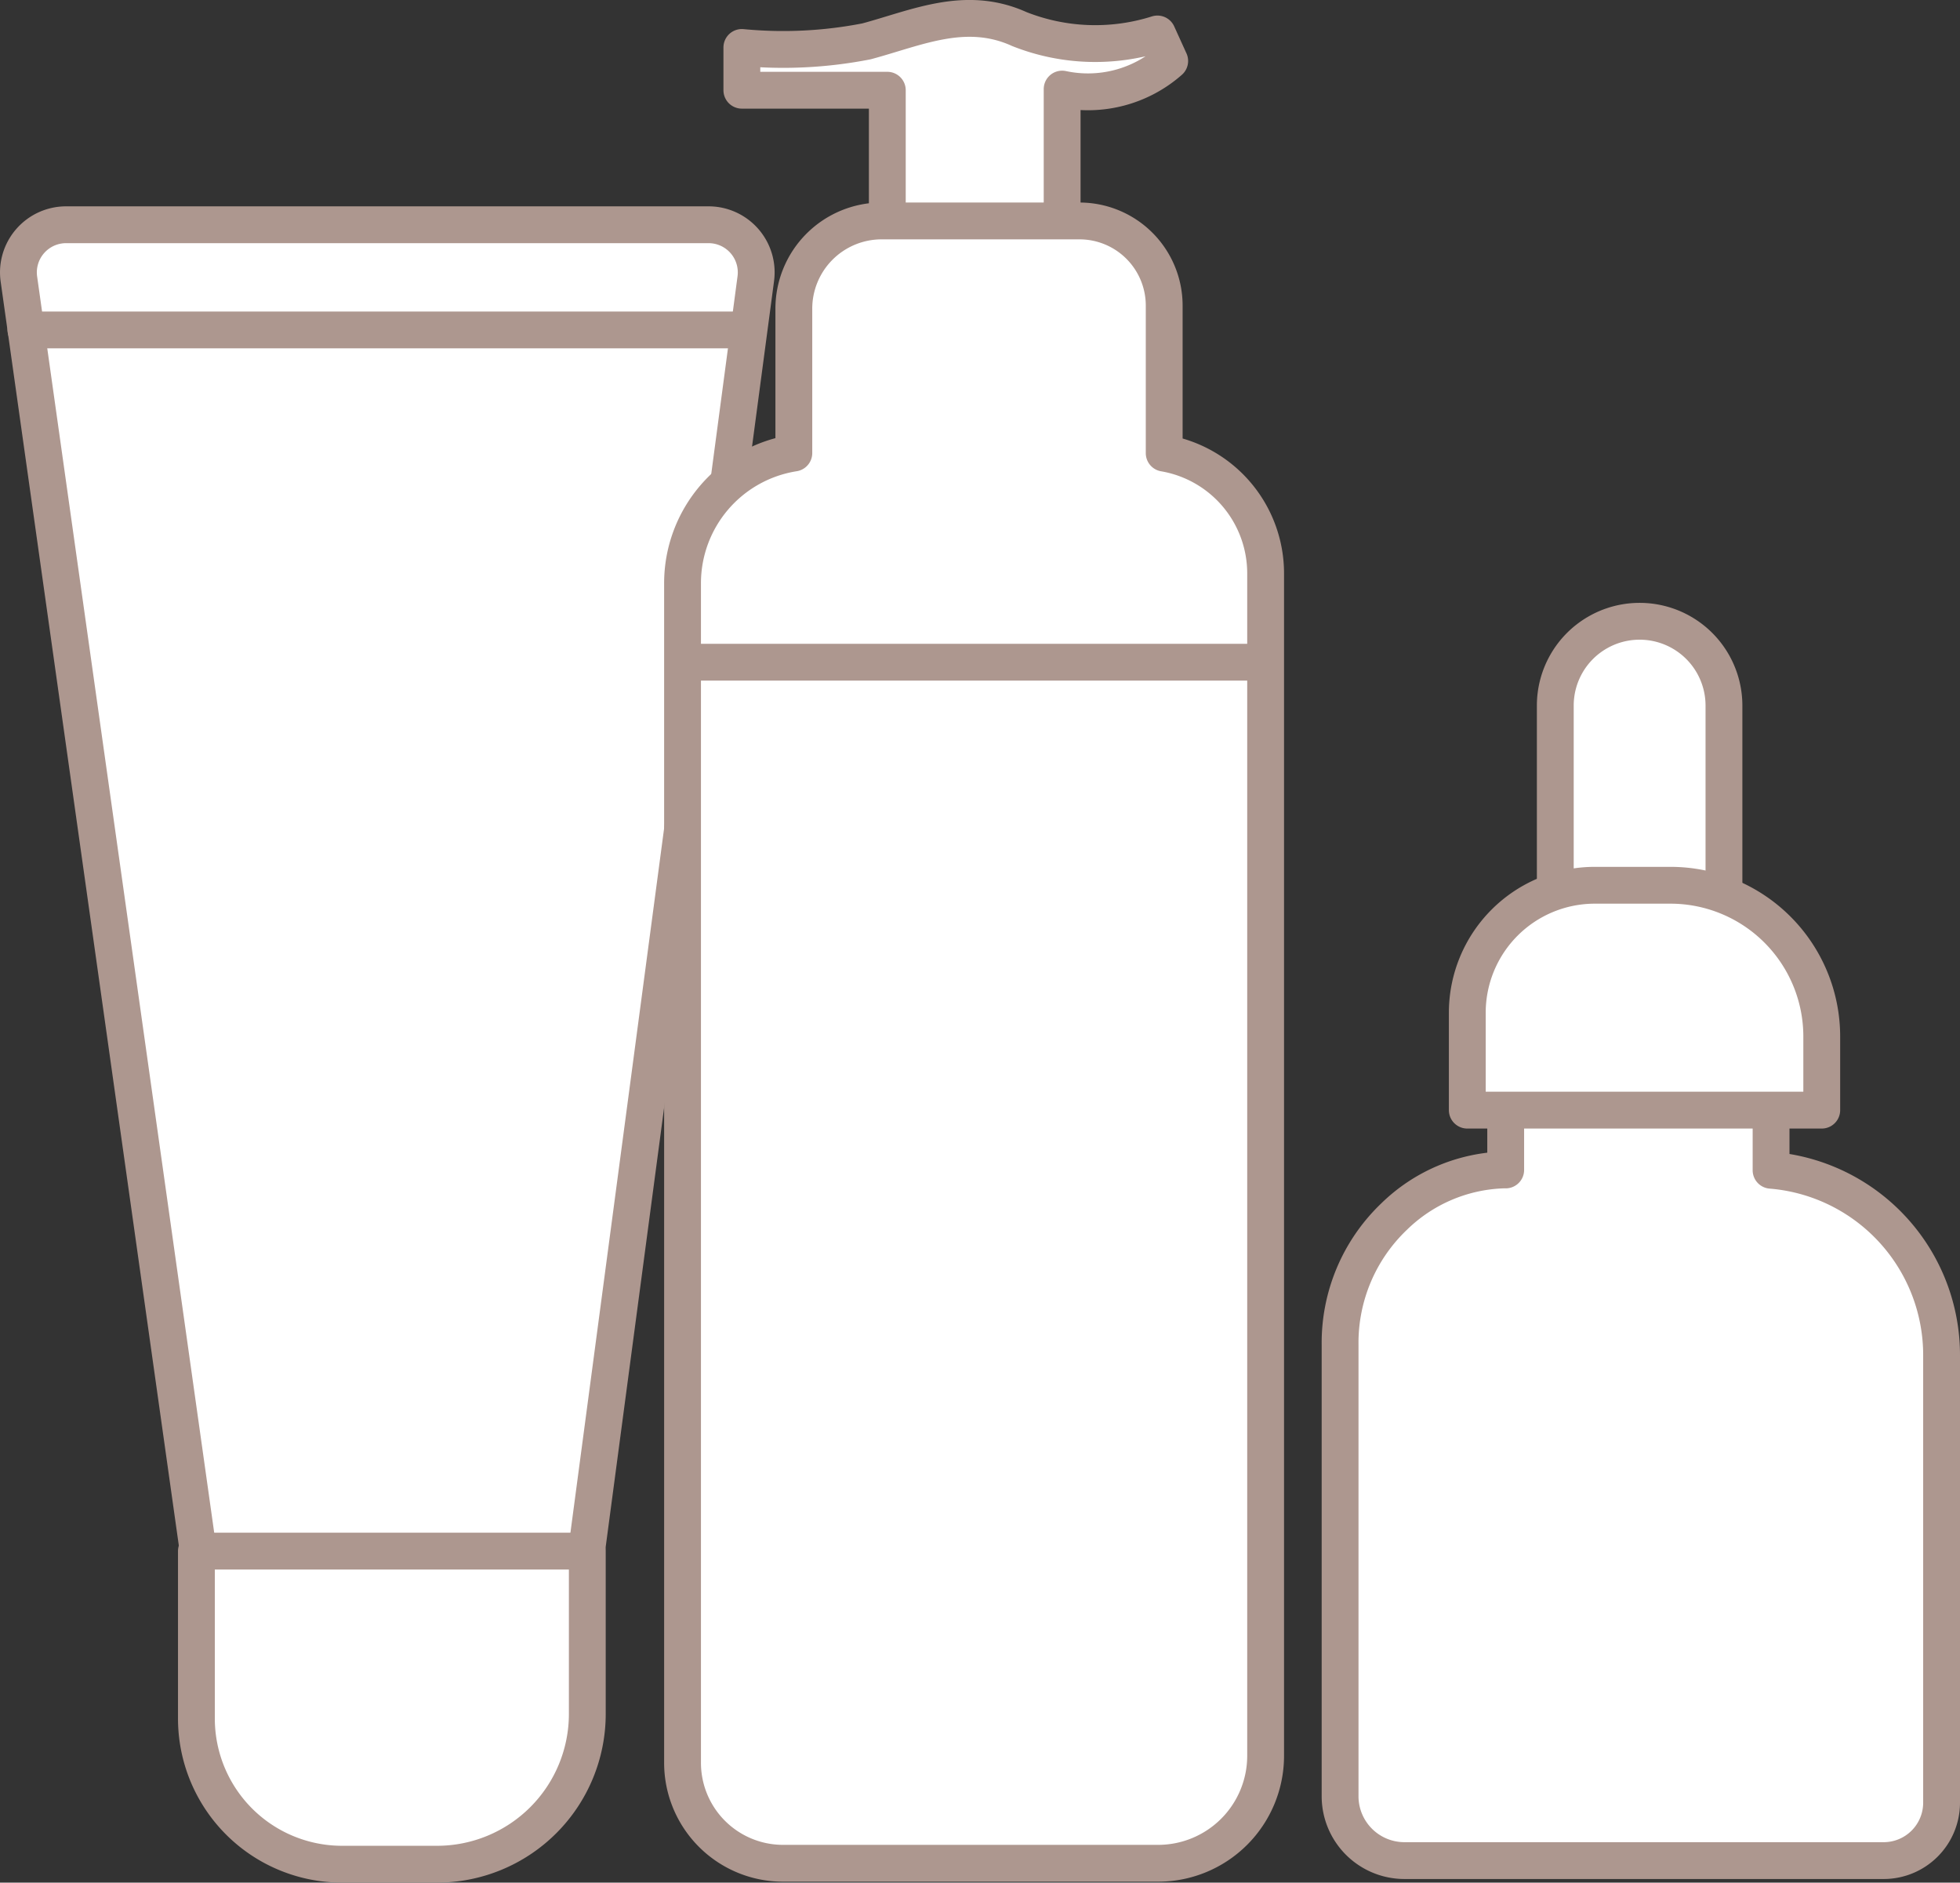
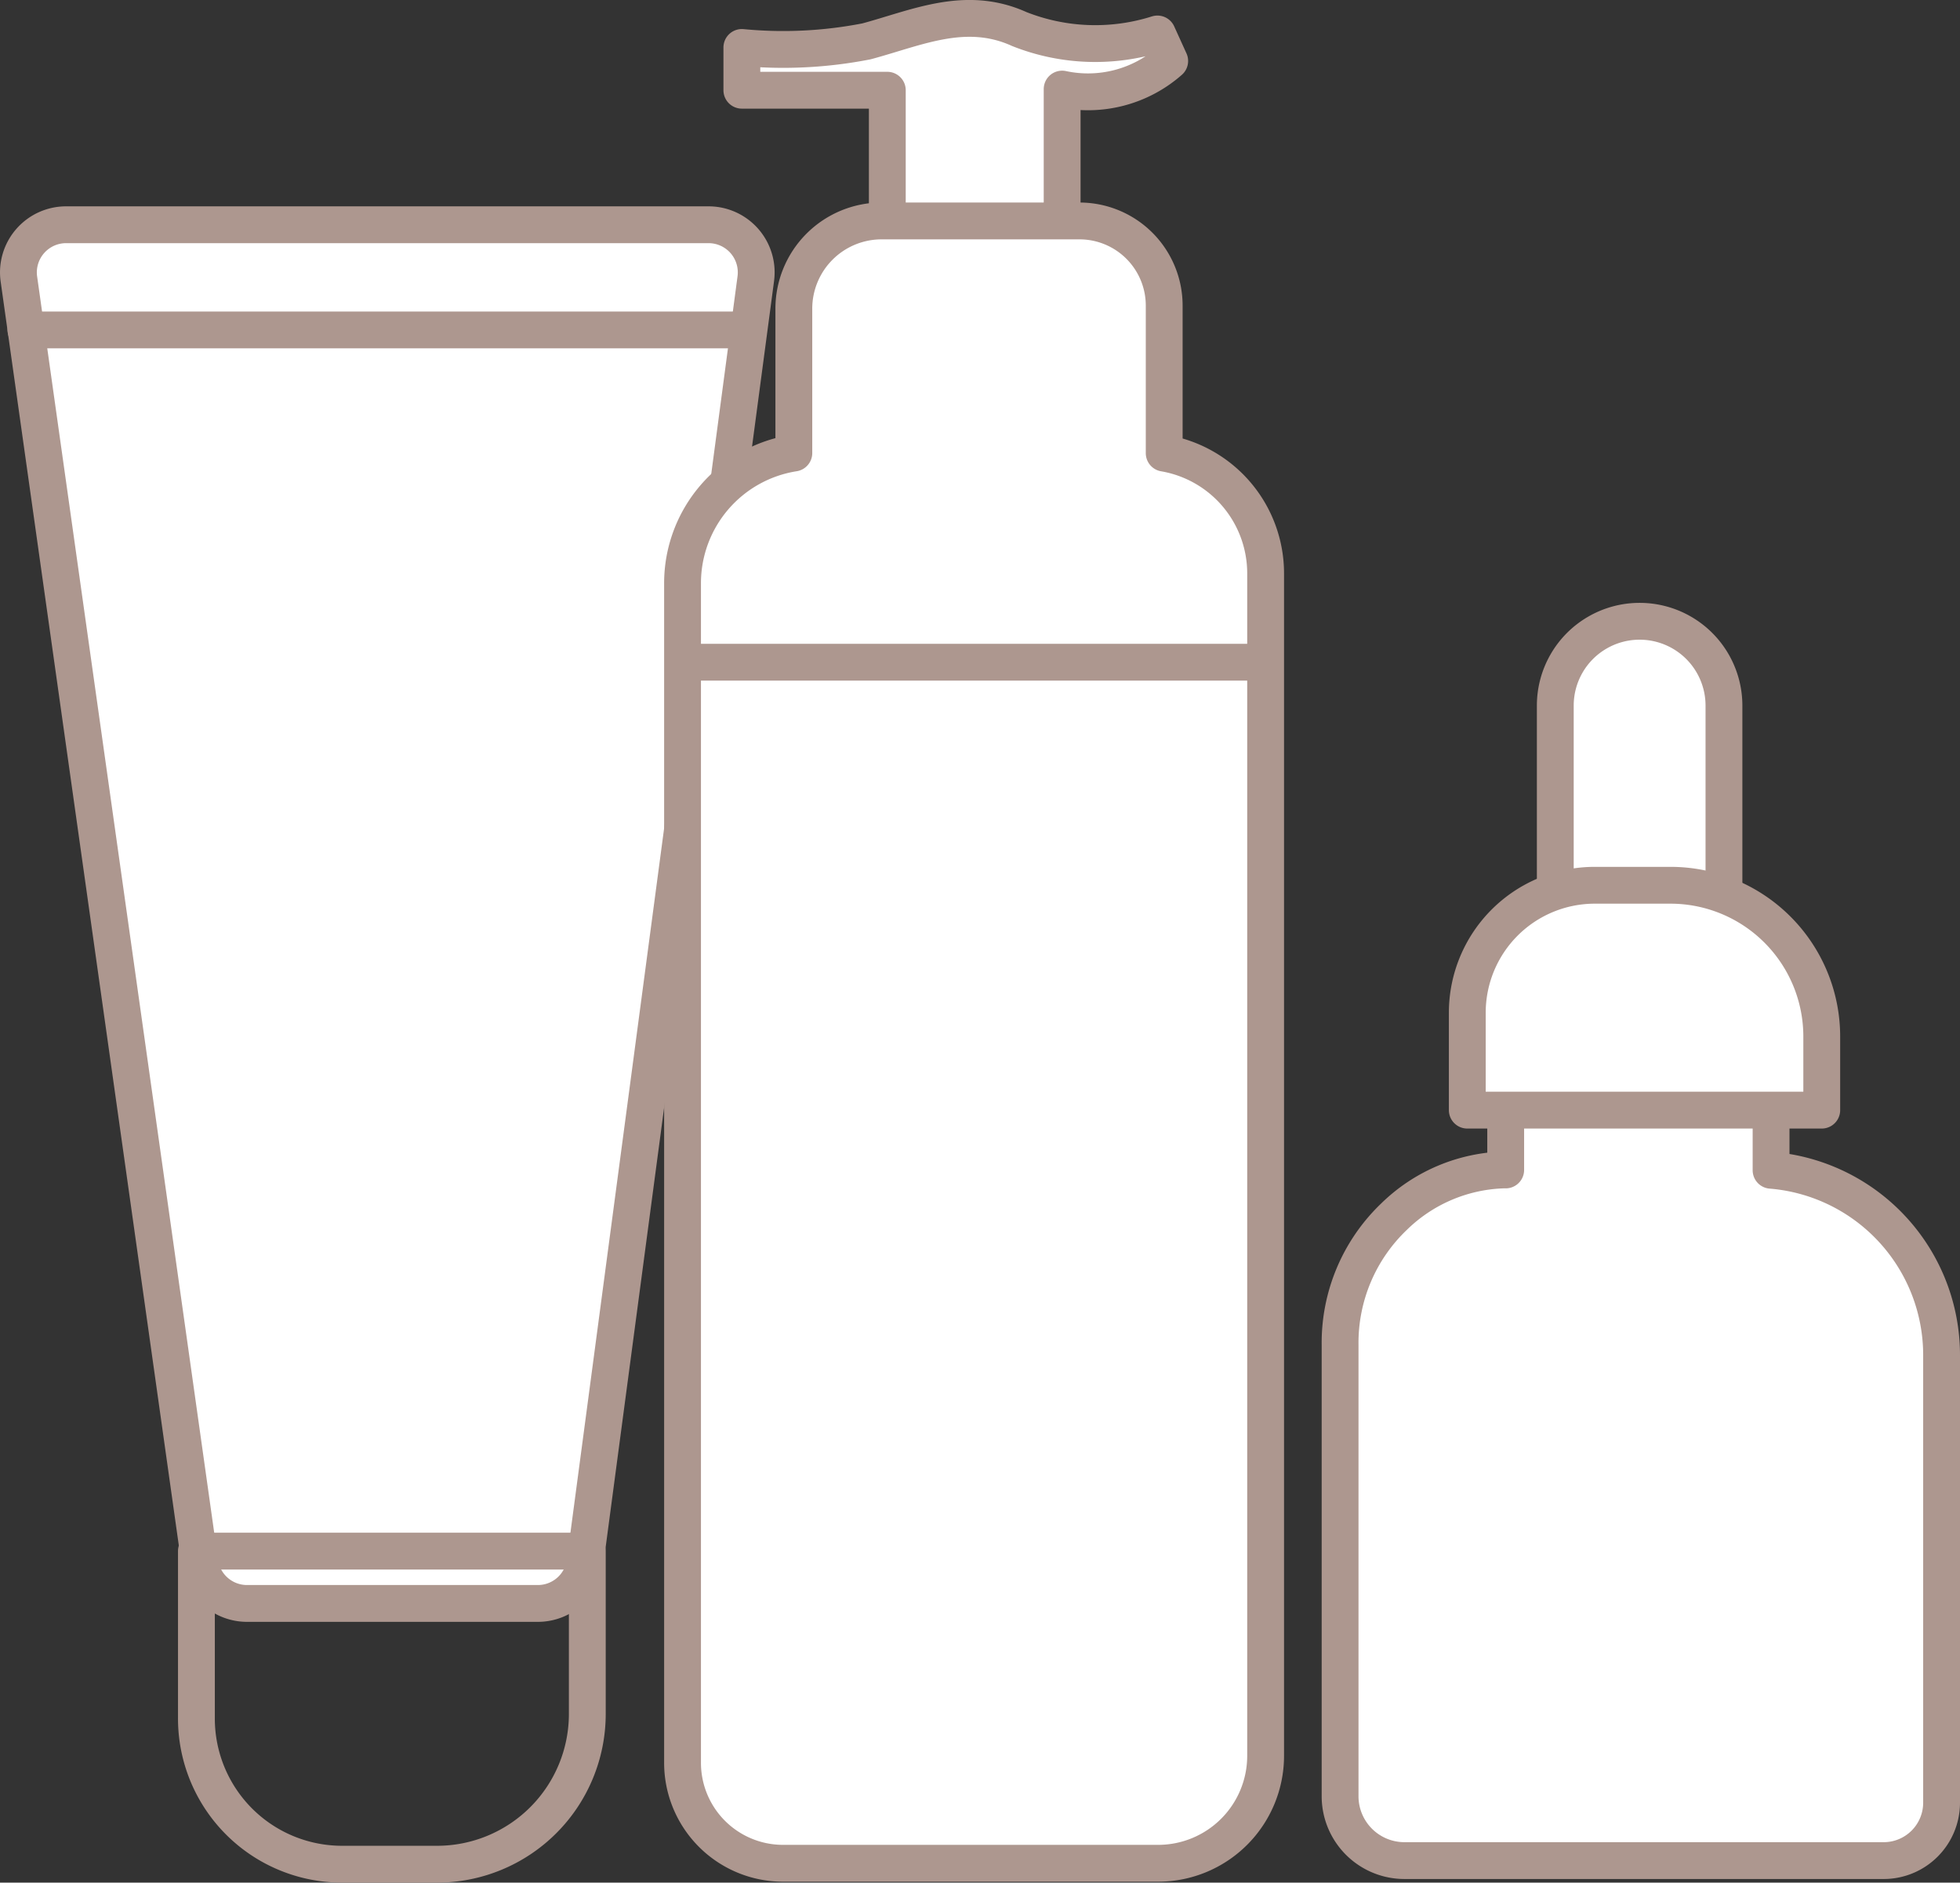
<svg xmlns="http://www.w3.org/2000/svg" width="79.831" height="76.686" viewBox="0 0 79.831 76.686">
  <rect x="0" y="0" width="79.831" height="76.686" fill="#333333" stroke="none" />
  <defs>
    <clipPath id="clip-path">
      <rect id="Rectangle_39" data-name="Rectangle 39" width="79.831" height="76.686" transform="translate(0 0)" fill="none" />
    </clipPath>
  </defs>
  <g id="Group_42" data-name="Group 42" transform="translate(0 0)">
    <g id="Group_41" data-name="Group 41" clip-path="url(#clip-path)">
      <path id="Path_102" data-name="Path 102" d="M79.081,55.225V73.43a2.359,2.359,0,0,1-2.359,2.359H57.2a2.622,2.622,0,0,1-2.618-2.624V54.775a7.106,7.106,0,0,1,2.2-5.219,6.672,6.672,0,0,1,4.445-1.9h.1V44.623H72.136v3.046l.114.01a7.556,7.556,0,0,1,6.831,7.546" fill="#fff" />
      <path id="Path_103" data-name="Path 103" d="M79.081,55.225V73.43a2.359,2.359,0,0,1-2.359,2.359H57.2a2.622,2.622,0,0,1-2.618-2.624V54.775a7.106,7.106,0,0,1,2.2-5.219,6.672,6.672,0,0,1,4.445-1.9h.1V44.623H72.136v3.046l.114.01A7.556,7.556,0,0,1,79.081,55.225Z" fill="none" stroke="#ad978f" stroke-linecap="round" stroke-linejoin="round" stroke-width="1.5" />
      <path id="Path_104" data-name="Path 104" d="M66.782,41.536h0A3.445,3.445,0,0,1,63.347,38.1V28.742a3.435,3.435,0,1,1,6.87,0V38.1a3.445,3.445,0,0,1-3.435,3.435" fill="#fff" />
      <path id="Path_105" data-name="Path 105" d="M66.782,41.536h0A3.445,3.445,0,0,1,63.347,38.1V28.742a3.435,3.435,0,1,1,6.87,0V38.1A3.445,3.445,0,0,1,66.782,41.536Z" fill="none" stroke="#ad978f" stroke-linecap="round" stroke-linejoin="round" stroke-width="1.5" />
-       <path id="Path_106" data-name="Path 106" d="M74.2,45.22H59.763V41.253a5.193,5.193,0,0,1,5.193-5.193h3.081A6.163,6.163,0,0,1,74.2,42.223Z" fill="#fff" />
+       <path id="Path_106" data-name="Path 106" d="M74.2,45.22H59.763V41.253a5.193,5.193,0,0,1,5.193-5.193h3.081A6.163,6.163,0,0,1,74.2,42.223" fill="#fff" />
      <path id="Path_107" data-name="Path 107" d="M74.2,45.22H59.763V41.253a5.193,5.193,0,0,1,5.193-5.193h3.081A6.163,6.163,0,0,1,74.2,42.223Z" fill="none" stroke="#ad978f" stroke-linecap="round" stroke-linejoin="round" stroke-width="1.5" />
      <path id="Path_108" data-name="Path 108" d="M10.06,65.314H21.908a1.939,1.939,0,0,0,1.923-1.685l6.952-52.274a1.94,1.94,0,0,0-1.924-2.2H2.692A1.941,1.941,0,0,0,.77,11.37L8.138,63.644a1.941,1.941,0,0,0,1.922,1.67" fill="#fff" />
      <path id="Path_109" data-name="Path 109" d="M10.06,65.314H21.908a1.939,1.939,0,0,0,1.923-1.685l6.952-52.274a1.94,1.94,0,0,0-1.924-2.2H2.692A1.941,1.941,0,0,0,.77,11.37L8.138,63.644A1.941,1.941,0,0,0,10.06,65.314Z" fill="none" stroke="#ad978f" stroke-linecap="round" stroke-linejoin="round" stroke-width="1.5" />
      <line id="Line_32" data-name="Line 32" x2="29.372" transform="translate(1.055 13.439)" fill="none" stroke="#ad978f" stroke-linecap="round" stroke-linejoin="round" stroke-width="1.5" />
-       <path id="Path_110" data-name="Path 110" d="M17.8,75.936H13.932A5.934,5.934,0,0,1,8,70V63.183H23.921v6.631A6.122,6.122,0,0,1,17.8,75.936" fill="#fff" />
      <path id="Path_111" data-name="Path 111" d="M17.8,75.936H13.932A5.934,5.934,0,0,1,8,70V63.183H23.921v6.631A6.122,6.122,0,0,1,17.8,75.936Z" fill="none" stroke="#ad978f" stroke-linecap="round" stroke-linejoin="round" stroke-width="1.5" />
      <path id="Path_112" data-name="Path 112" d="M36.14,9.7V3.675H30.216V1.933a17.611,17.611,0,0,0,5.078-.249c2.041-.548,4.032-1.494,6.223-.5a8.391,8.391,0,0,0,5.625.2l.5,1.1a5.034,5.034,0,0,1-4.381,1.145V10.4Z" fill="#fff" />
      <path id="Path_113" data-name="Path 113" d="M36.14,9.7V3.675H30.216V1.933a17.611,17.611,0,0,0,5.078-.249c2.041-.548,4.032-1.494,6.223-.5a8.391,8.391,0,0,0,5.625.2l.5,1.1a5.034,5.034,0,0,1-4.381,1.145V10.4Z" fill="none" stroke="#ad978f" stroke-linecap="round" stroke-linejoin="round" stroke-width="1.5" />
      <path id="Path_114" data-name="Path 114" d="M51.549,23.357V71.518a4.379,4.379,0,0,1-4.385,4.38H31.893A4.093,4.093,0,0,1,27.8,71.8V23.759a5.368,5.368,0,0,1,4.533-5.305V12.577A3.575,3.575,0,0,1,35.908,9h8.061a3.449,3.449,0,0,1,3.449,3.444v6.014a4.97,4.97,0,0,1,4.131,4.9" fill="#fff" />
      <path id="Path_115" data-name="Path 115" d="M51.549,23.357V71.518a4.379,4.379,0,0,1-4.385,4.38H31.893A4.093,4.093,0,0,1,27.8,71.8V23.759a5.368,5.368,0,0,1,4.533-5.305V12.577A3.575,3.575,0,0,1,35.908,9h8.061a3.449,3.449,0,0,1,3.449,3.444v6.014A4.97,4.97,0,0,1,51.549,23.357Z" fill="none" stroke="#ad978f" stroke-linecap="round" stroke-linejoin="round" stroke-width="1.5" />
-       <line id="Line_33" data-name="Line 33" x2="23.504" transform="translate(27.92 26.974)" fill="#fff" />
      <line id="Line_34" data-name="Line 34" x2="23.504" transform="translate(27.92 26.974)" fill="none" stroke="#ad978f" stroke-linecap="round" stroke-linejoin="round" stroke-width="1.5" />
    </g>
  </g>
</svg>